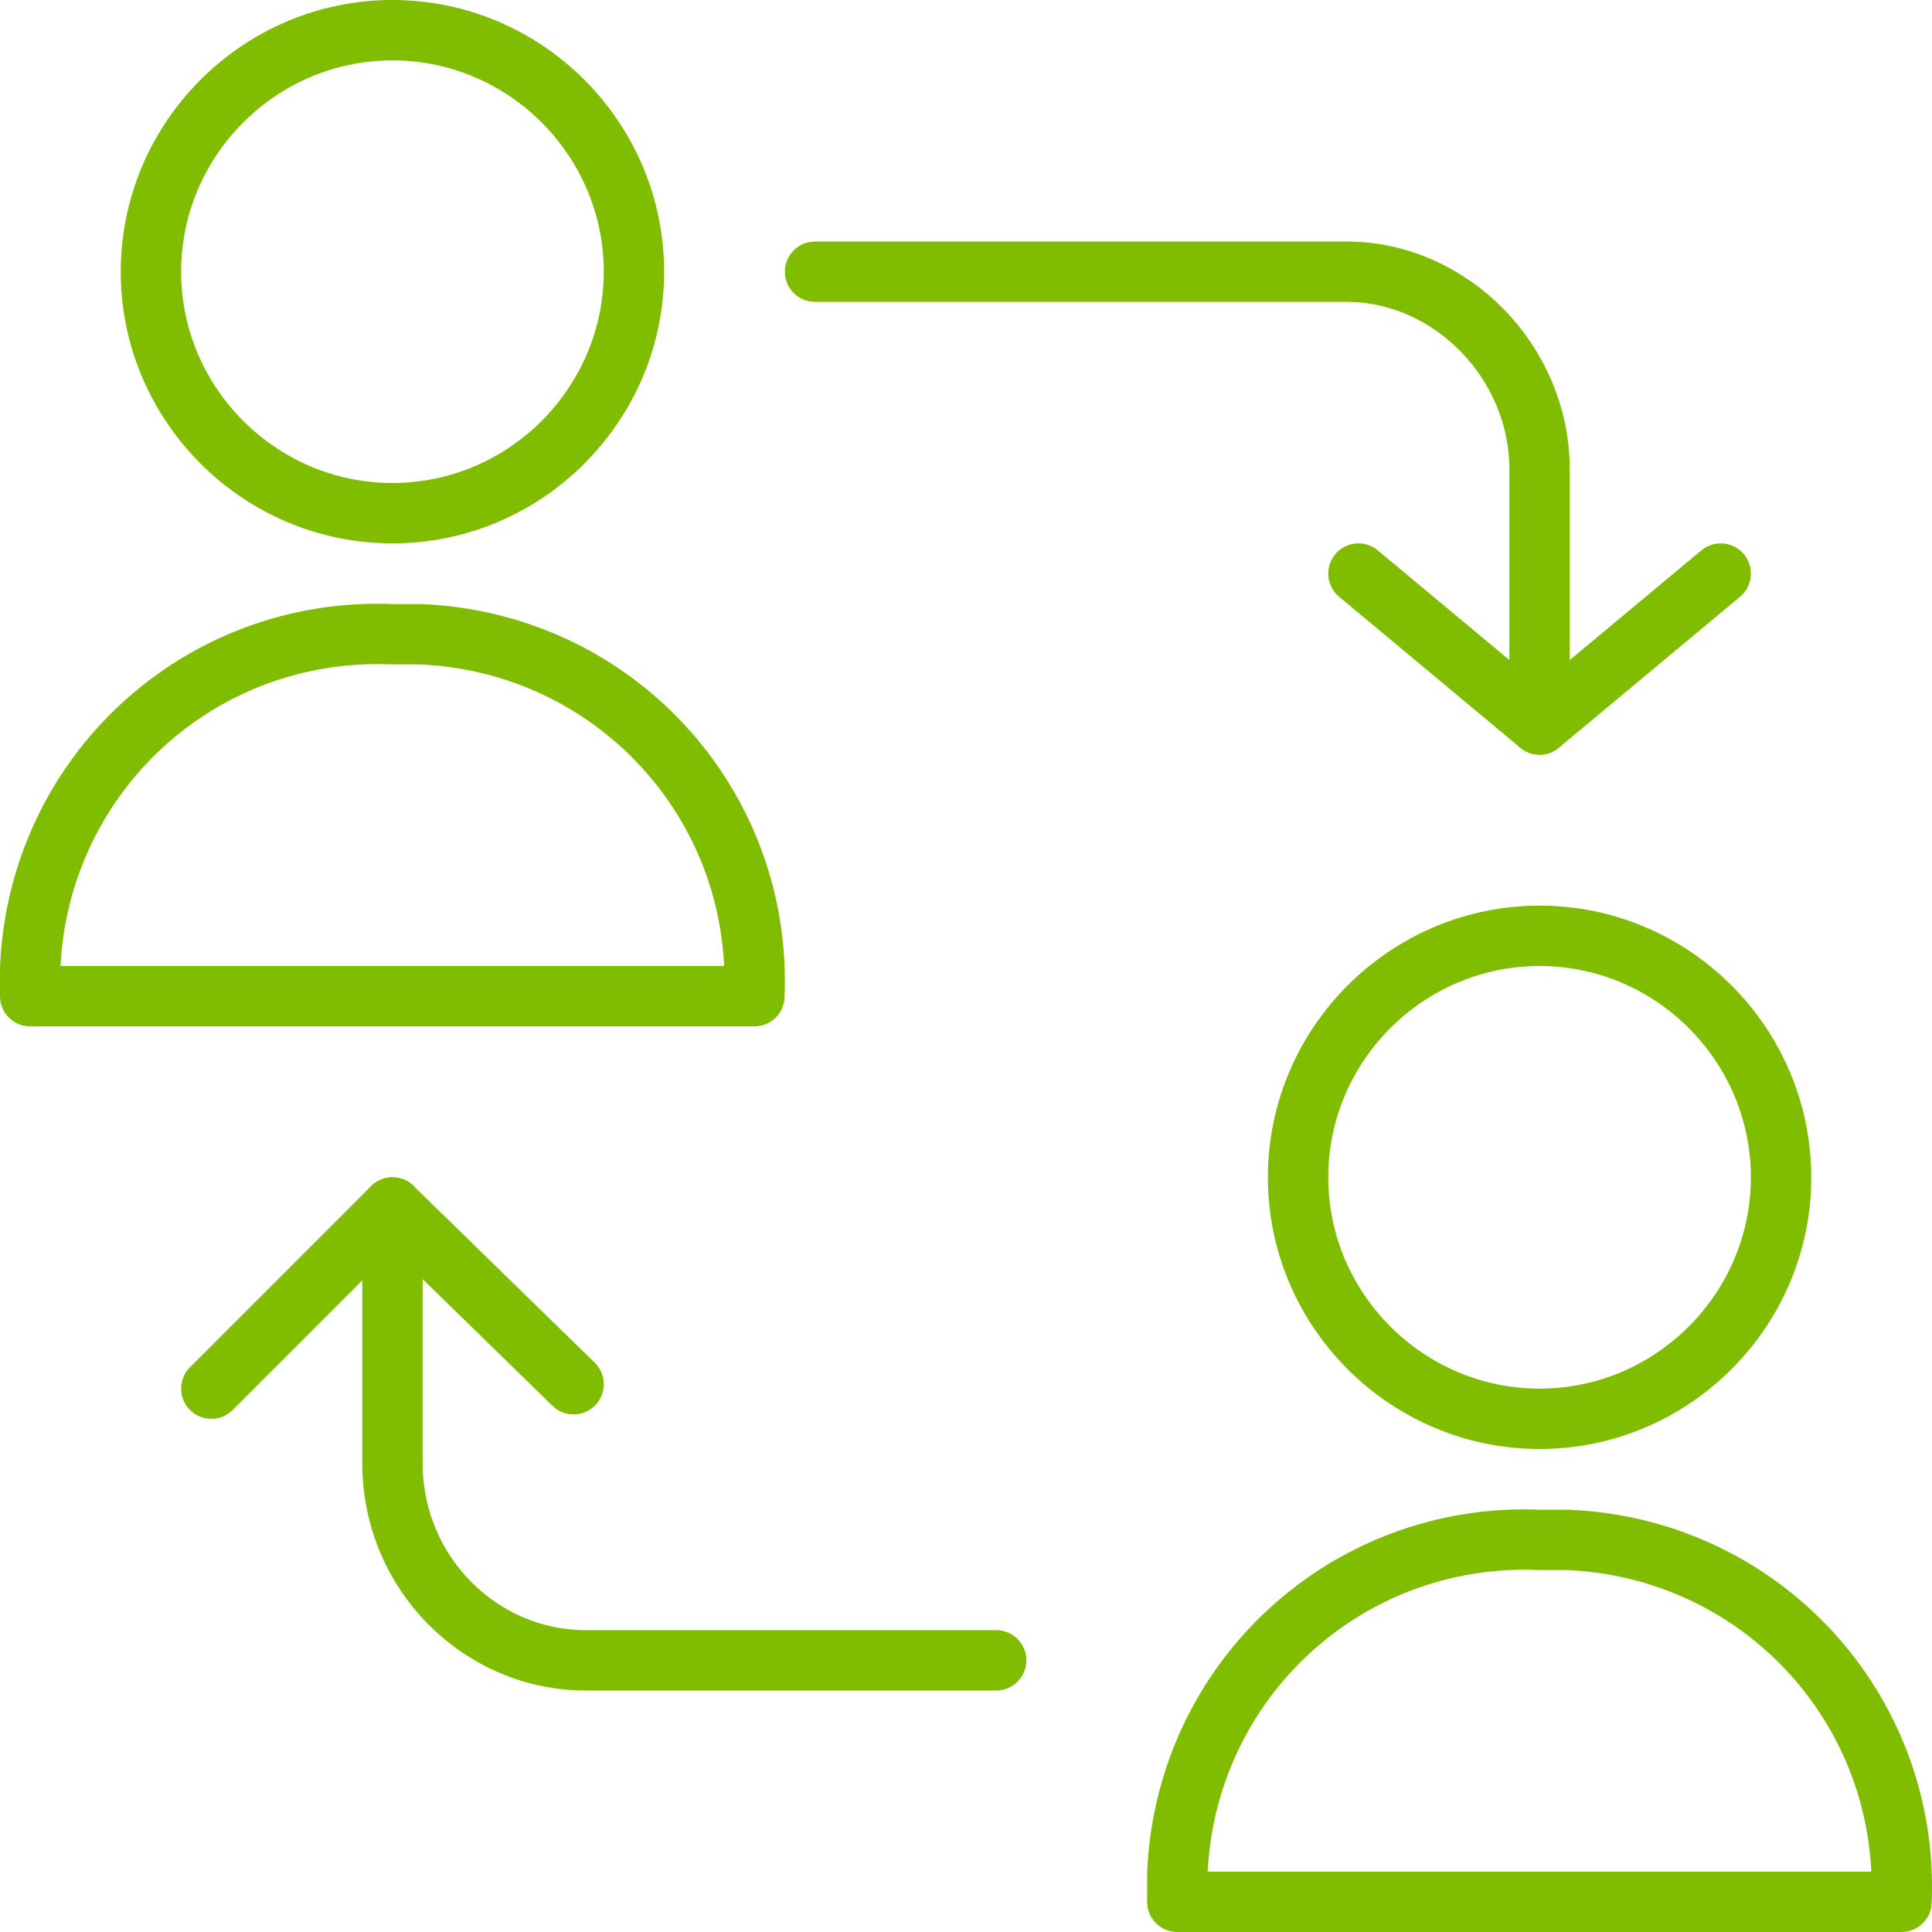
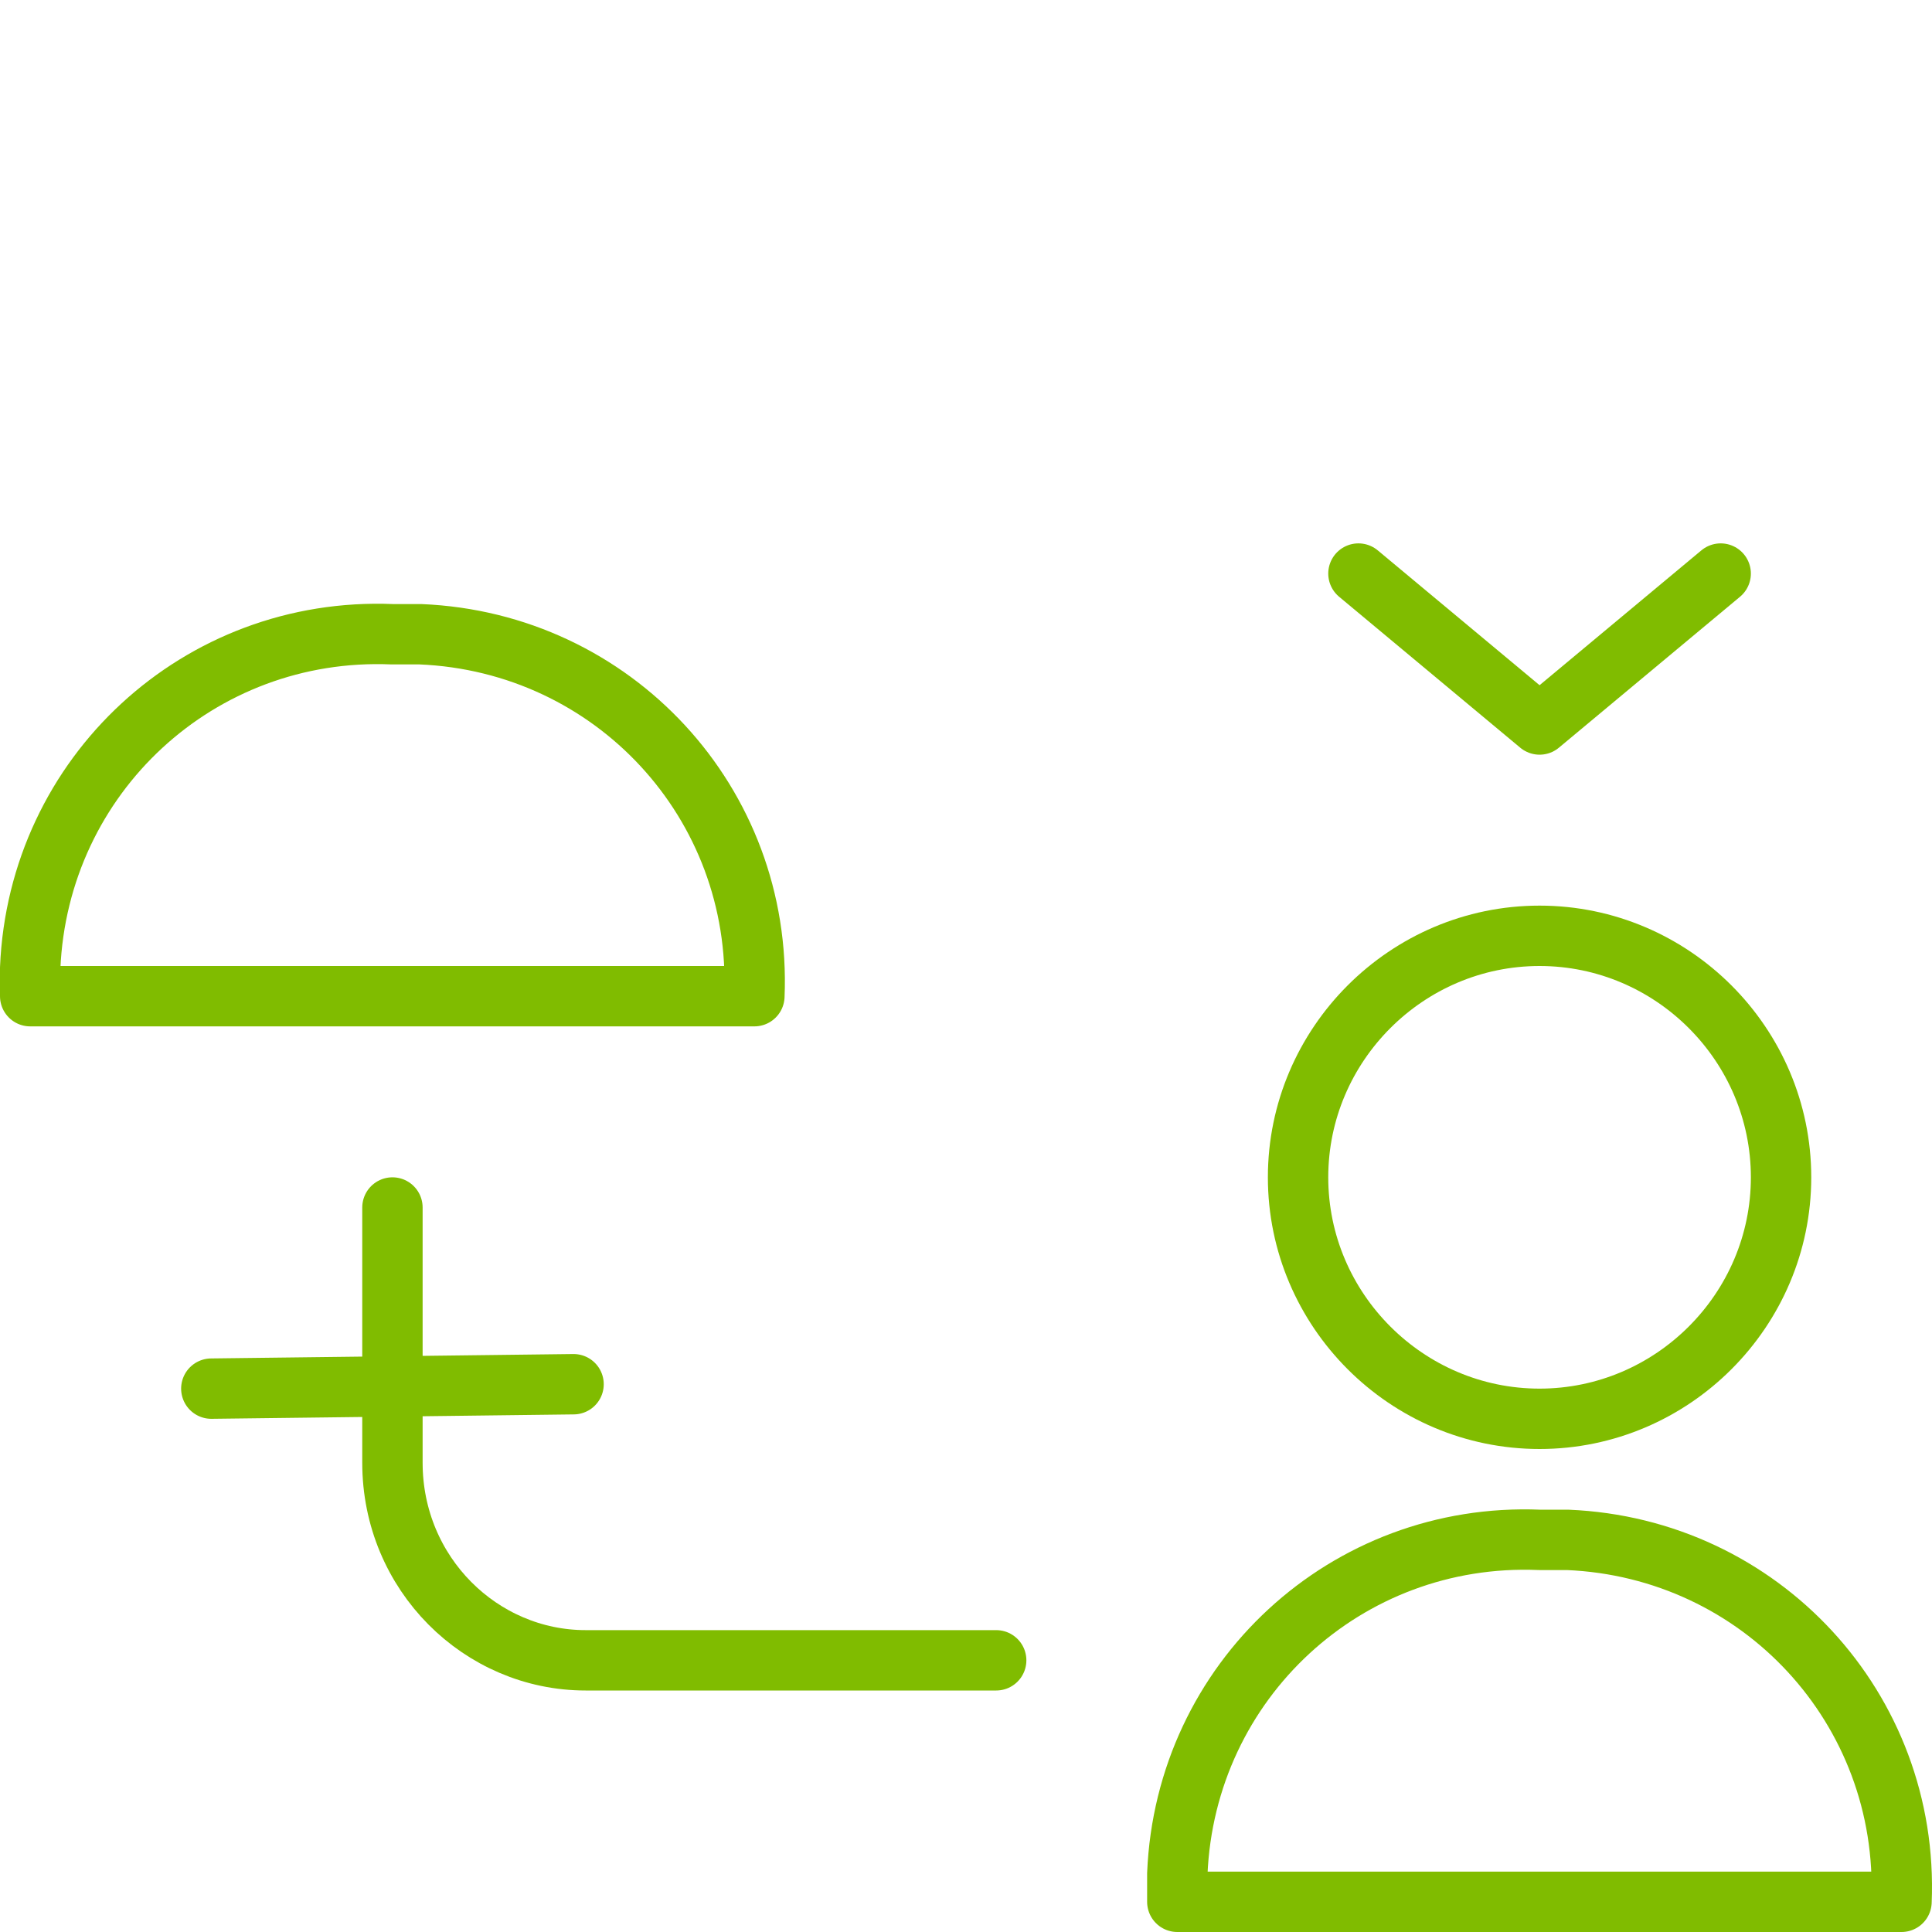
<svg xmlns="http://www.w3.org/2000/svg" width="64" height="64" viewBox="0 0 64 64" fill="none">
  <g clip-path="url(#clip0_78_2389)">
    <path d="M24.99 33C25.256 26.605 20.325 21.277 13.928 21.01H12.995C6.598 20.744 1.267 25.673 1 32.068V33H24.99Z" stroke="#80BC00" stroke-width="2" stroke-linecap="round" stroke-linejoin="round" />
-     <path d="M21 9C21 13.4 17.4 17 13 17C8.6 17 5 13.4 5 9C5 4.6 8.6 1 13 1C17.4 1 21 4.6 21 9Z" stroke="#80BC00" stroke-width="2" stroke-linecap="round" stroke-linejoin="round" />
    <path d="M62.99 63C63.256 56.605 58.325 51.277 51.928 51.01H50.995C44.598 50.744 39.267 55.673 39 62.068V63H62.99Z" stroke="#80BC00" stroke-width="2" stroke-linecap="round" stroke-linejoin="round" />
    <path d="M59 39C59 43.4 55.4 47 51 47C46.6 47 43 43.4 43 39C43 34.6 46.6 31 51 31C55.4 31 59 34.6 59 39Z" stroke="#80BC00" stroke-width="2" stroke-linecap="round" stroke-linejoin="round" />
-     <path d="M51 24V15.546C51 12 48.067 9 44.6 9H27" stroke="#80BC00" stroke-width="2" stroke-linecap="round" stroke-linejoin="round" />
    <path d="M13 40V48.455C13 52.136 15.933 55 19.4 55H33" stroke="#80BC00" stroke-width="2" stroke-linecap="round" stroke-linejoin="round" />
-     <path d="M7 46L13 40L19 45.854" stroke="#80BC00" stroke-width="2" stroke-linecap="round" stroke-linejoin="round" />
+     <path d="M7 46L19 45.854" stroke="#80BC00" stroke-width="2" stroke-linecap="round" stroke-linejoin="round" />
    <path d="M57 19L51 24L45 19" stroke="#80BC00" stroke-width="2" stroke-linecap="round" stroke-linejoin="round" />
  </g>
  <defs>
    <clipPath id="clip0_78_2389">
      <rect width="64" height="64" fill="white" />
    </clipPath>
  </defs>
</svg>